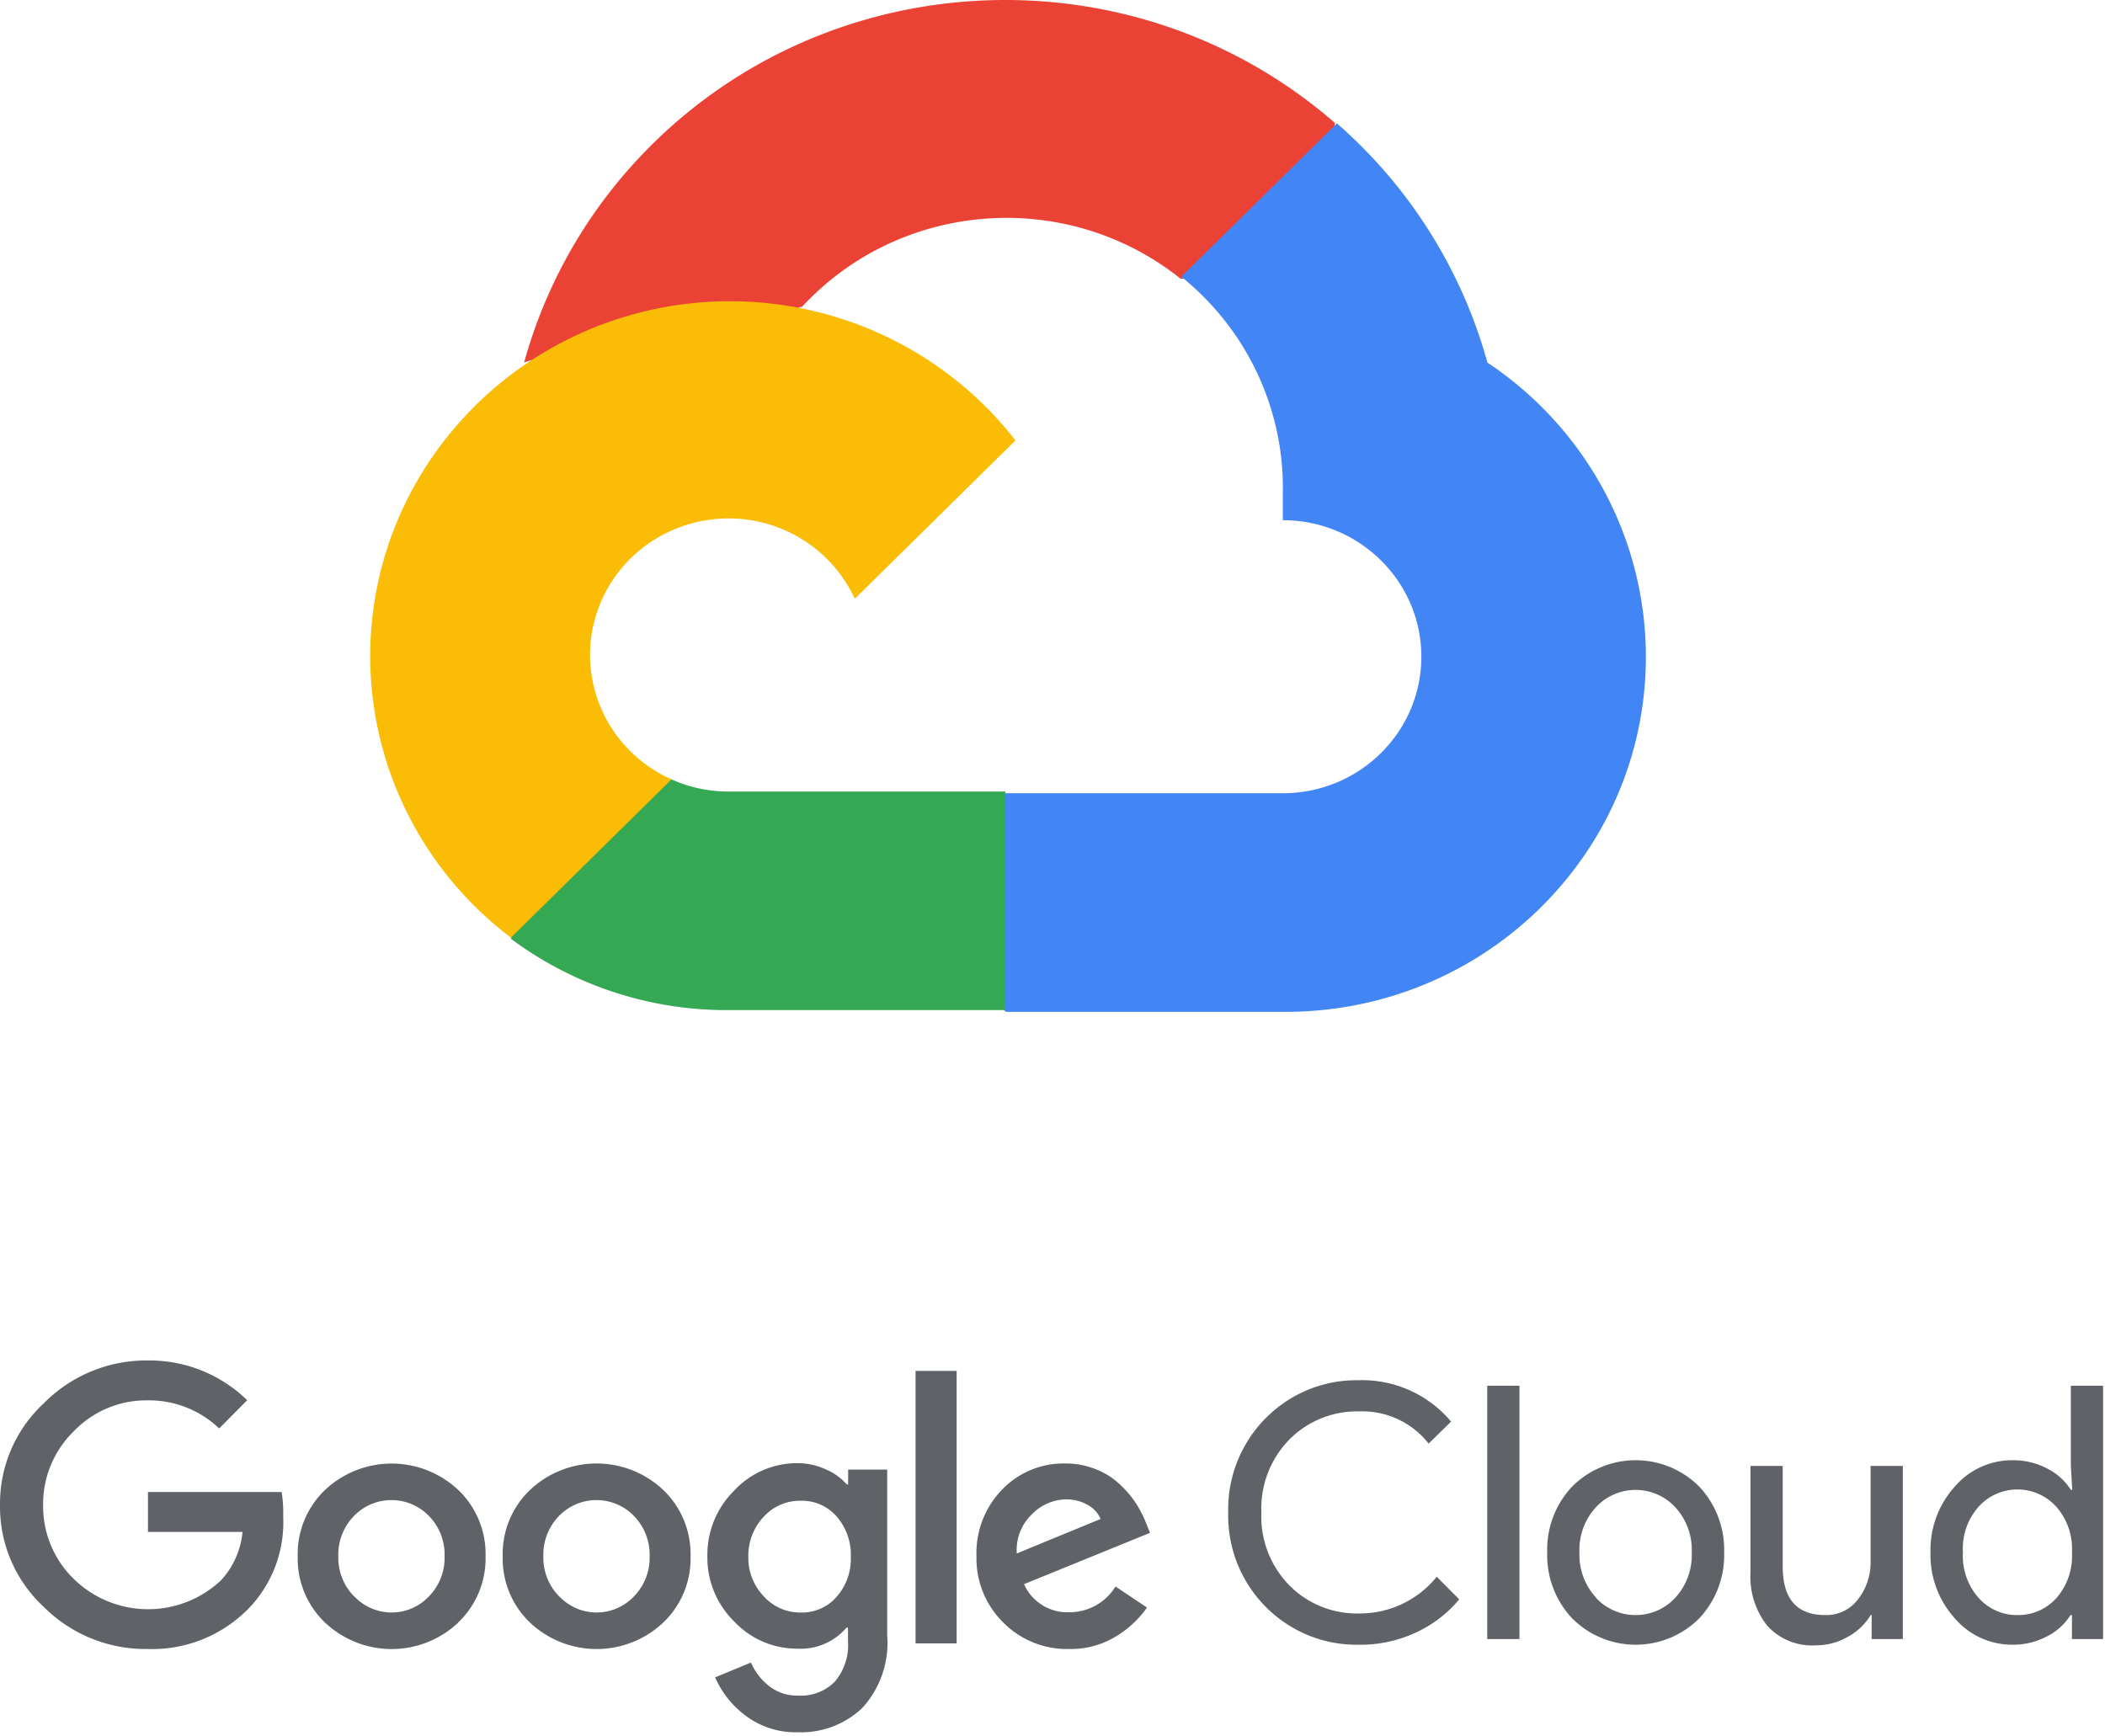
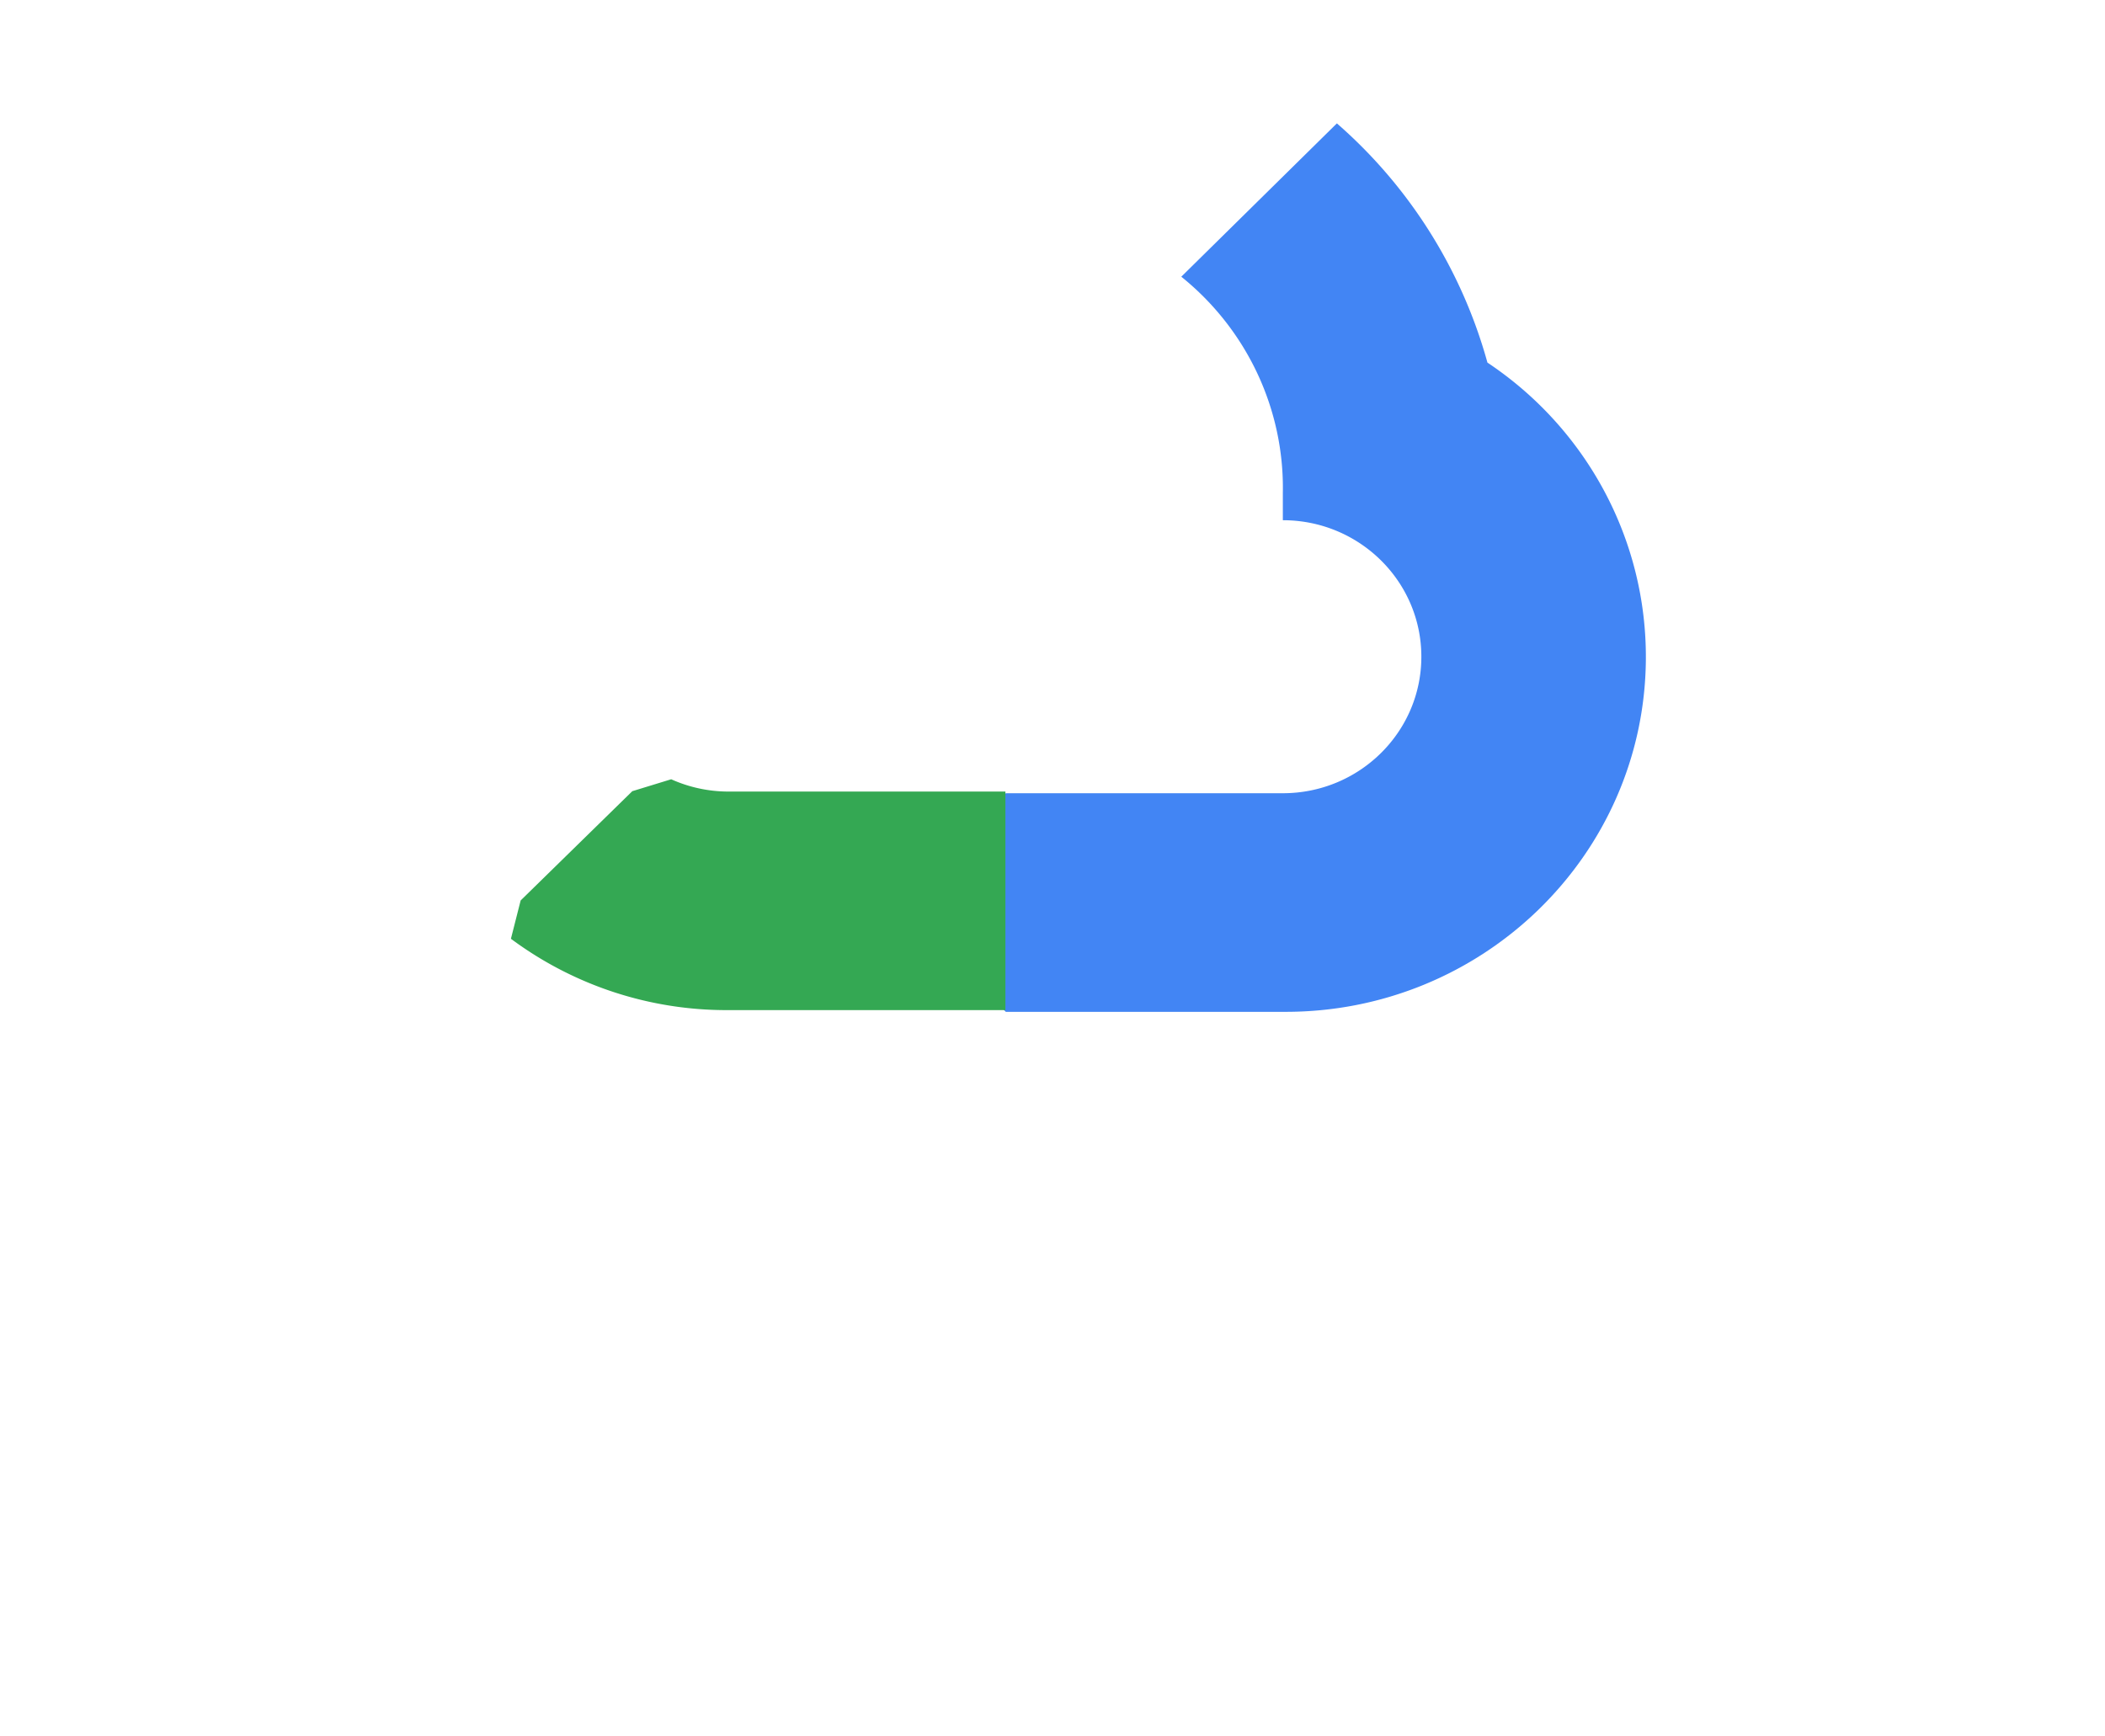
<svg xmlns="http://www.w3.org/2000/svg" width="120" height="99">
  <g fill="none">
    <g transform="translate(21.064)">
-       <path fill="#EA4335" d="M46.187 15.884h2.217l6.321-6.23.31-2.646C43.271-3.227 25.317-2.12 14.933 9.473a27.871 27.871 0 0 0-6.12 11.199 3.468 3.468 0 0 1 2.218-.13l12.64-2.056s.643-1.05.979-.985c5.622-6.087 15.085-6.797 21.58-1.617h-.043Z" />
      <path fill="#4285F4" d="M63.73 20.672a27.986 27.986 0 0 0-8.582-13.638l-8.87 8.742c3.746 3.016 5.88 7.563 5.789 12.33v1.553c4.36 0 7.896 3.485 7.896 7.783s-3.536 7.783-7.896 7.783H36.274l-1.576 1.574v9.336l1.576 1.553h15.793c11.34.086 20.607-8.906 20.695-20.083.052-6.788-3.34-13.138-9.032-16.933Z" />
      <path fill="#34A853" d="M20.46 57.59h15.792V45.13H20.459a7.958 7.958 0 0 1-3.26-.701l-2.218.68-6.364 6.229-.555 2.185A20.58 20.58 0 0 0 20.46 57.59Z" />
-       <path fill="#FBBC05" d="M20.46 17.174C9.113 17.24-.023 26.355.042 37.537c.04 6.242 2.995 12.119 8.02 15.922l9.157-9.026c-3.972-1.768-5.74-6.38-3.946-10.295s6.474-5.658 10.446-3.89a7.859 7.859 0 0 1 3.946 3.89l9.158-9.026c-3.894-5.025-9.953-7.963-16.365-7.938Z" />
    </g>
    <g fill="#5F6368" transform="translate(0 77.564)">
-       <path d="M8.41 16.452a8.214 8.214 0 0 1-5.924-2.408A7.778 7.778 0 0 1 .001 8.248a7.793 7.793 0 0 1 2.485-5.795A8.213 8.213 0 0 1 8.41.001a7.975 7.975 0 0 1 5.682 2.267l-1.597 1.61a5.788 5.788 0 0 0-4.085-1.602 5.722 5.722 0 0 0-4.218 1.778 5.782 5.782 0 0 0-1.733 4.22 5.77 5.77 0 0 0 1.733 4.17 6.065 6.065 0 0 0 8.402.097 4.701 4.701 0 0 0 1.23-2.764H8.435V7.503h7.62c.075.459.105.922.09 1.387a7.075 7.075 0 0 1-1.965 5.245 7.684 7.684 0 0 1-5.772 2.317Zm17.718-1.51a5.533 5.533 0 0 1-7.603 0 5.04 5.04 0 0 1-1.553-3.778 5.047 5.047 0 0 1 1.553-3.776 5.544 5.544 0 0 1 7.603 0 5.047 5.047 0 0 1 1.553 3.776 5.043 5.043 0 0 1-1.562 3.777h.009Zm-5.925-1.484a2.927 2.927 0 0 0 4.245 0c.599-.614.922-1.44.897-2.294a3.157 3.157 0 0 0-.897-2.302 2.975 2.975 0 0 0-4.265 0 3.157 3.157 0 0 0-.897 2.302 3.15 3.15 0 0 0 .906 2.294h.01Zm17.61 1.483a5.533 5.533 0 0 1-7.603 0 5.04 5.04 0 0 1-1.552-3.777 5.047 5.047 0 0 1 1.552-3.776 5.533 5.533 0 0 1 7.604 0 5.047 5.047 0 0 1 1.552 3.776 5.034 5.034 0 0 1-1.552 3.777Zm-5.923-1.483a2.927 2.927 0 0 0 4.245 0c.6-.614.923-1.44.898-2.294a3.157 3.157 0 0 0-.898-2.302 2.973 2.973 0 0 0-4.262 0 3.157 3.157 0 0 0-.898 2.302 3.15 3.15 0 0 0 .907 2.294h.008Zm13.606 7.74a4.739 4.739 0 0 1-2.989-.943 5.464 5.464 0 0 1-1.741-2.186l2.045-.845c.223.518.57.973 1.014 1.324a2.574 2.574 0 0 0 1.678.56 2.71 2.71 0 0 0 2.092-.8c.54-.645.807-1.474.746-2.31v-.765h-.082a3.44 3.44 0 0 1-2.809 1.2 4.896 4.896 0 0 1-3.59-1.546 5.091 5.091 0 0 1-1.534-3.724 5.142 5.142 0 0 1 1.535-3.75 4.885 4.885 0 0 1 3.59-1.556 3.899 3.899 0 0 1 1.651.364c.447.192.845.481 1.168.845h.081v-.845h2.226v9.465a5.486 5.486 0 0 1-1.427 4.134 5.054 5.054 0 0 1-3.654 1.378Zm.163-6.825c.775.017 1.52-.31 2.028-.889a3.267 3.267 0 0 0 .816-2.276 3.336 3.336 0 0 0-.816-2.32A2.618 2.618 0 0 0 45.659 8a2.79 2.79 0 0 0-2.1.889 3.227 3.227 0 0 0-.898 2.302 3.167 3.167 0 0 0 .897 2.276c.536.586 1.3.916 2.1.906ZM54.536.597v15.535h-2.343V.597h2.343Zm6.427 15.855a5.119 5.119 0 0 1-3.78-1.52 5.12 5.12 0 0 1-1.517-3.768A5.19 5.19 0 0 1 57.13 7.36a4.845 4.845 0 0 1 3.59-1.485 4.573 4.573 0 0 1 1.795.346c.512.205.978.507 1.372.889.34.323.64.684.898 1.075.208.331.385.68.53 1.04l.242.605-7.18 2.925a2.696 2.696 0 0 0 2.585 1.6 3.07 3.07 0 0 0 2.63-1.466l1.795 1.2a5.871 5.871 0 0 1-1.724 1.618 4.924 4.924 0 0 1-2.7.745Zm-2.998-5.448 4.775-1.965a1.634 1.634 0 0 0-.746-.808 2.452 2.452 0 0 0-1.23-.311c-.729.019-1.423.321-1.928.844a2.8 2.8 0 0 0-.871 2.24Z" />
      <g transform="translate(70 1.116)">
-         <path d="M7.457 15.091c-4.04.07-7.371-3.172-7.441-7.24a5.627 5.627 0 0 1 .001-.298C-.077 3.483 3.123.109 7.162.014c.098-.002.197-.002.295-.002a6.608 6.608 0 0 1 5.266 2.36l-1.28 1.252A4.815 4.815 0 0 0 7.467 1.79a5.412 5.412 0 0 0-3.951 1.591A5.611 5.611 0 0 0 1.907 7.55a5.604 5.604 0 0 0 1.608 4.168 5.405 5.405 0 0 0 3.95 1.591 5.63 5.63 0 0 0 4.44-2.093l1.28 1.289a6.996 6.996 0 0 1-2.46 1.887 7.44 7.44 0 0 1-3.268.7ZM16.62 14.769h-1.838V.326h1.838zM19.623 6.076a5.116 5.116 0 0 1 7.245 0 5.256 5.256 0 0 1 1.421 3.756 5.256 5.256 0 0 1-1.42 3.756 5.116 5.116 0 0 1-7.246 0 5.256 5.256 0 0 1-1.421-3.756 5.249 5.249 0 0 1 1.42-3.756zm1.366 6.35a3.085 3.085 0 0 0 4.502 0c.648-.7.991-1.635.95-2.592a3.582 3.582 0 0 0-.95-2.593 3.085 3.085 0 0 0-4.502 0c-.648.7-.99 1.635-.95 2.593-.037.955.309 1.887.959 2.584l-.009.008zm17.484 2.343h-1.776v-1.368h-.052c-.317.52-.764.946-1.297 1.234a3.598 3.598 0 0 1-1.821.491A3.443 3.443 0 0 1 30.739 14a4.499 4.499 0 0 1-.95-3.022V4.897h1.838v5.741c0 1.843.808 2.763 2.424 2.763a2.249 2.249 0 0 0 1.865-.894c.477-.607.73-1.362.72-2.136V4.897h1.838v9.872h-.001zm6.242.322a4.302 4.302 0 0 1-3.285-1.512 5.39 5.39 0 0 1-1.378-3.747 5.39 5.39 0 0 1 1.378-3.747 4.308 4.308 0 0 1 3.285-1.512c.7-.01 1.39.155 2.006.482a3.395 3.395 0 0 1 1.332 1.207h.08l-.08-1.367V.325h1.839V14.77h-1.776v-1.368h-.08a3.395 3.395 0 0 1-1.332 1.208 4.138 4.138 0 0 1-1.989.482zm.303-1.69c.84.013 1.646-.34 2.21-.966a3.64 3.64 0 0 0 .888-2.603 3.642 3.642 0 0 0-.888-2.603 2.985 2.985 0 0 0-4.439 0 3.596 3.596 0 0 0-.888 2.592 3.596 3.596 0 0 0 .888 2.593c.567.64 1.38 1 2.229.987z" />
-       </g>
+         </g>
    </g>
  </g>
</svg>